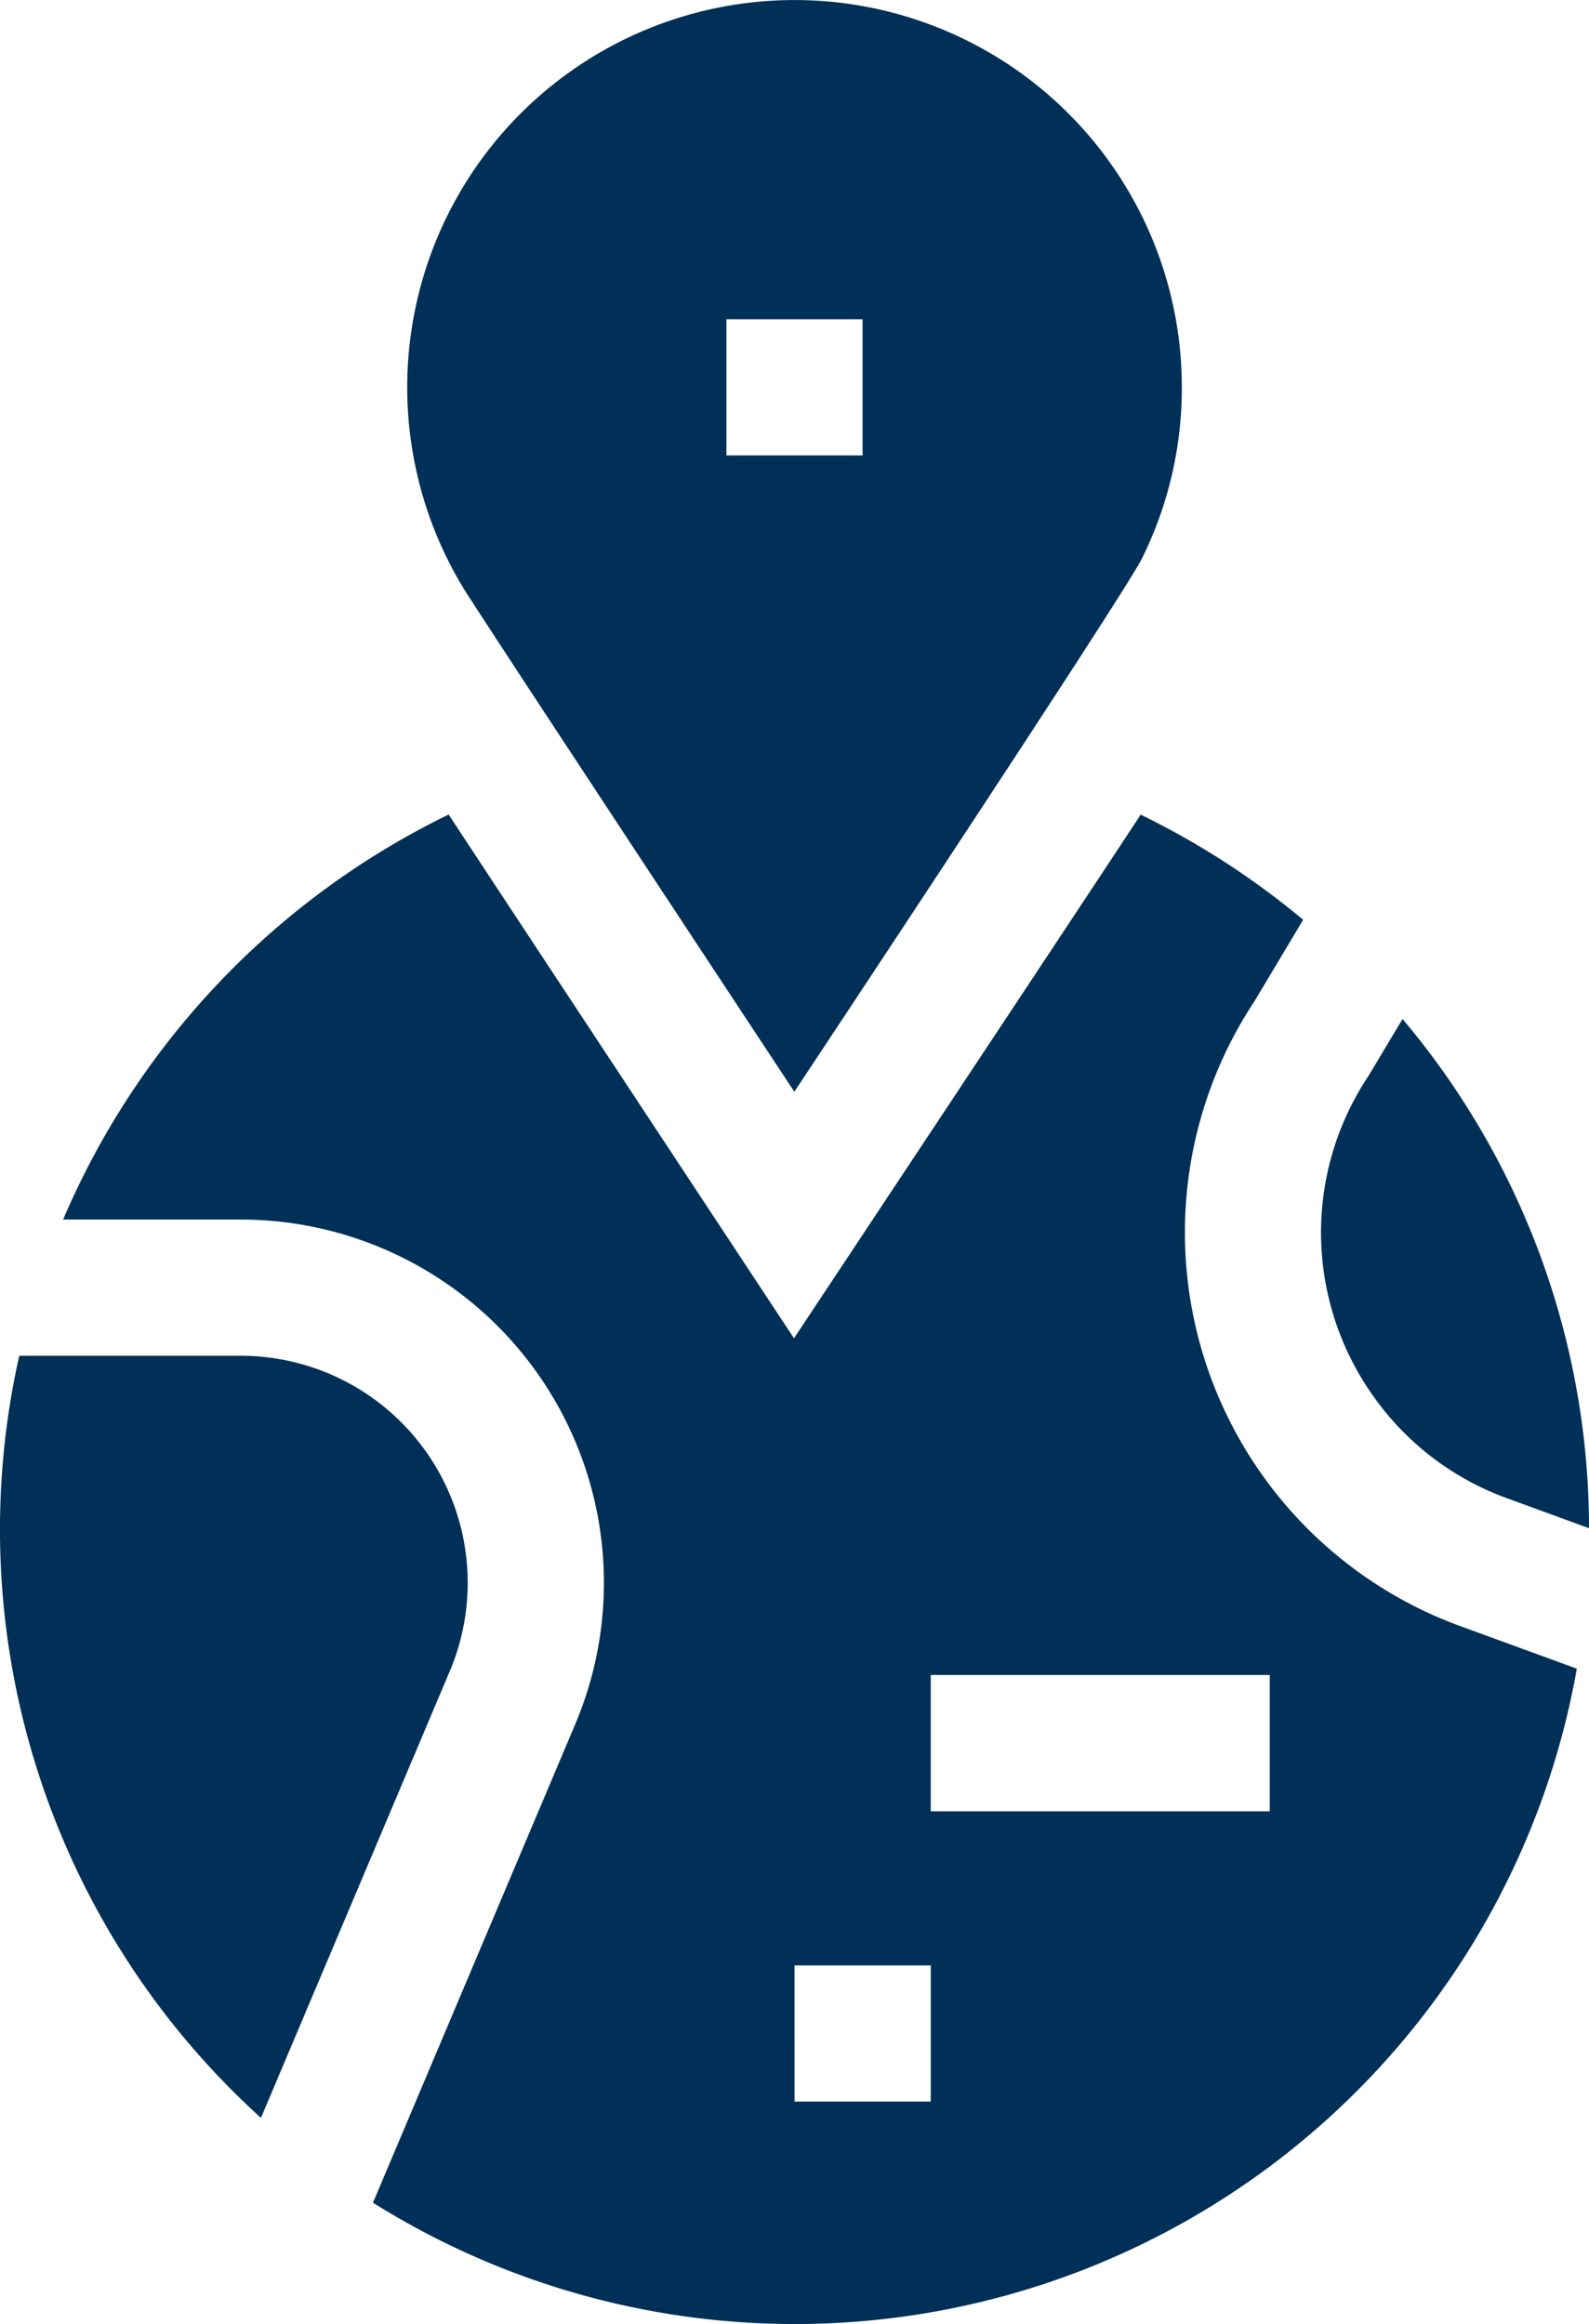
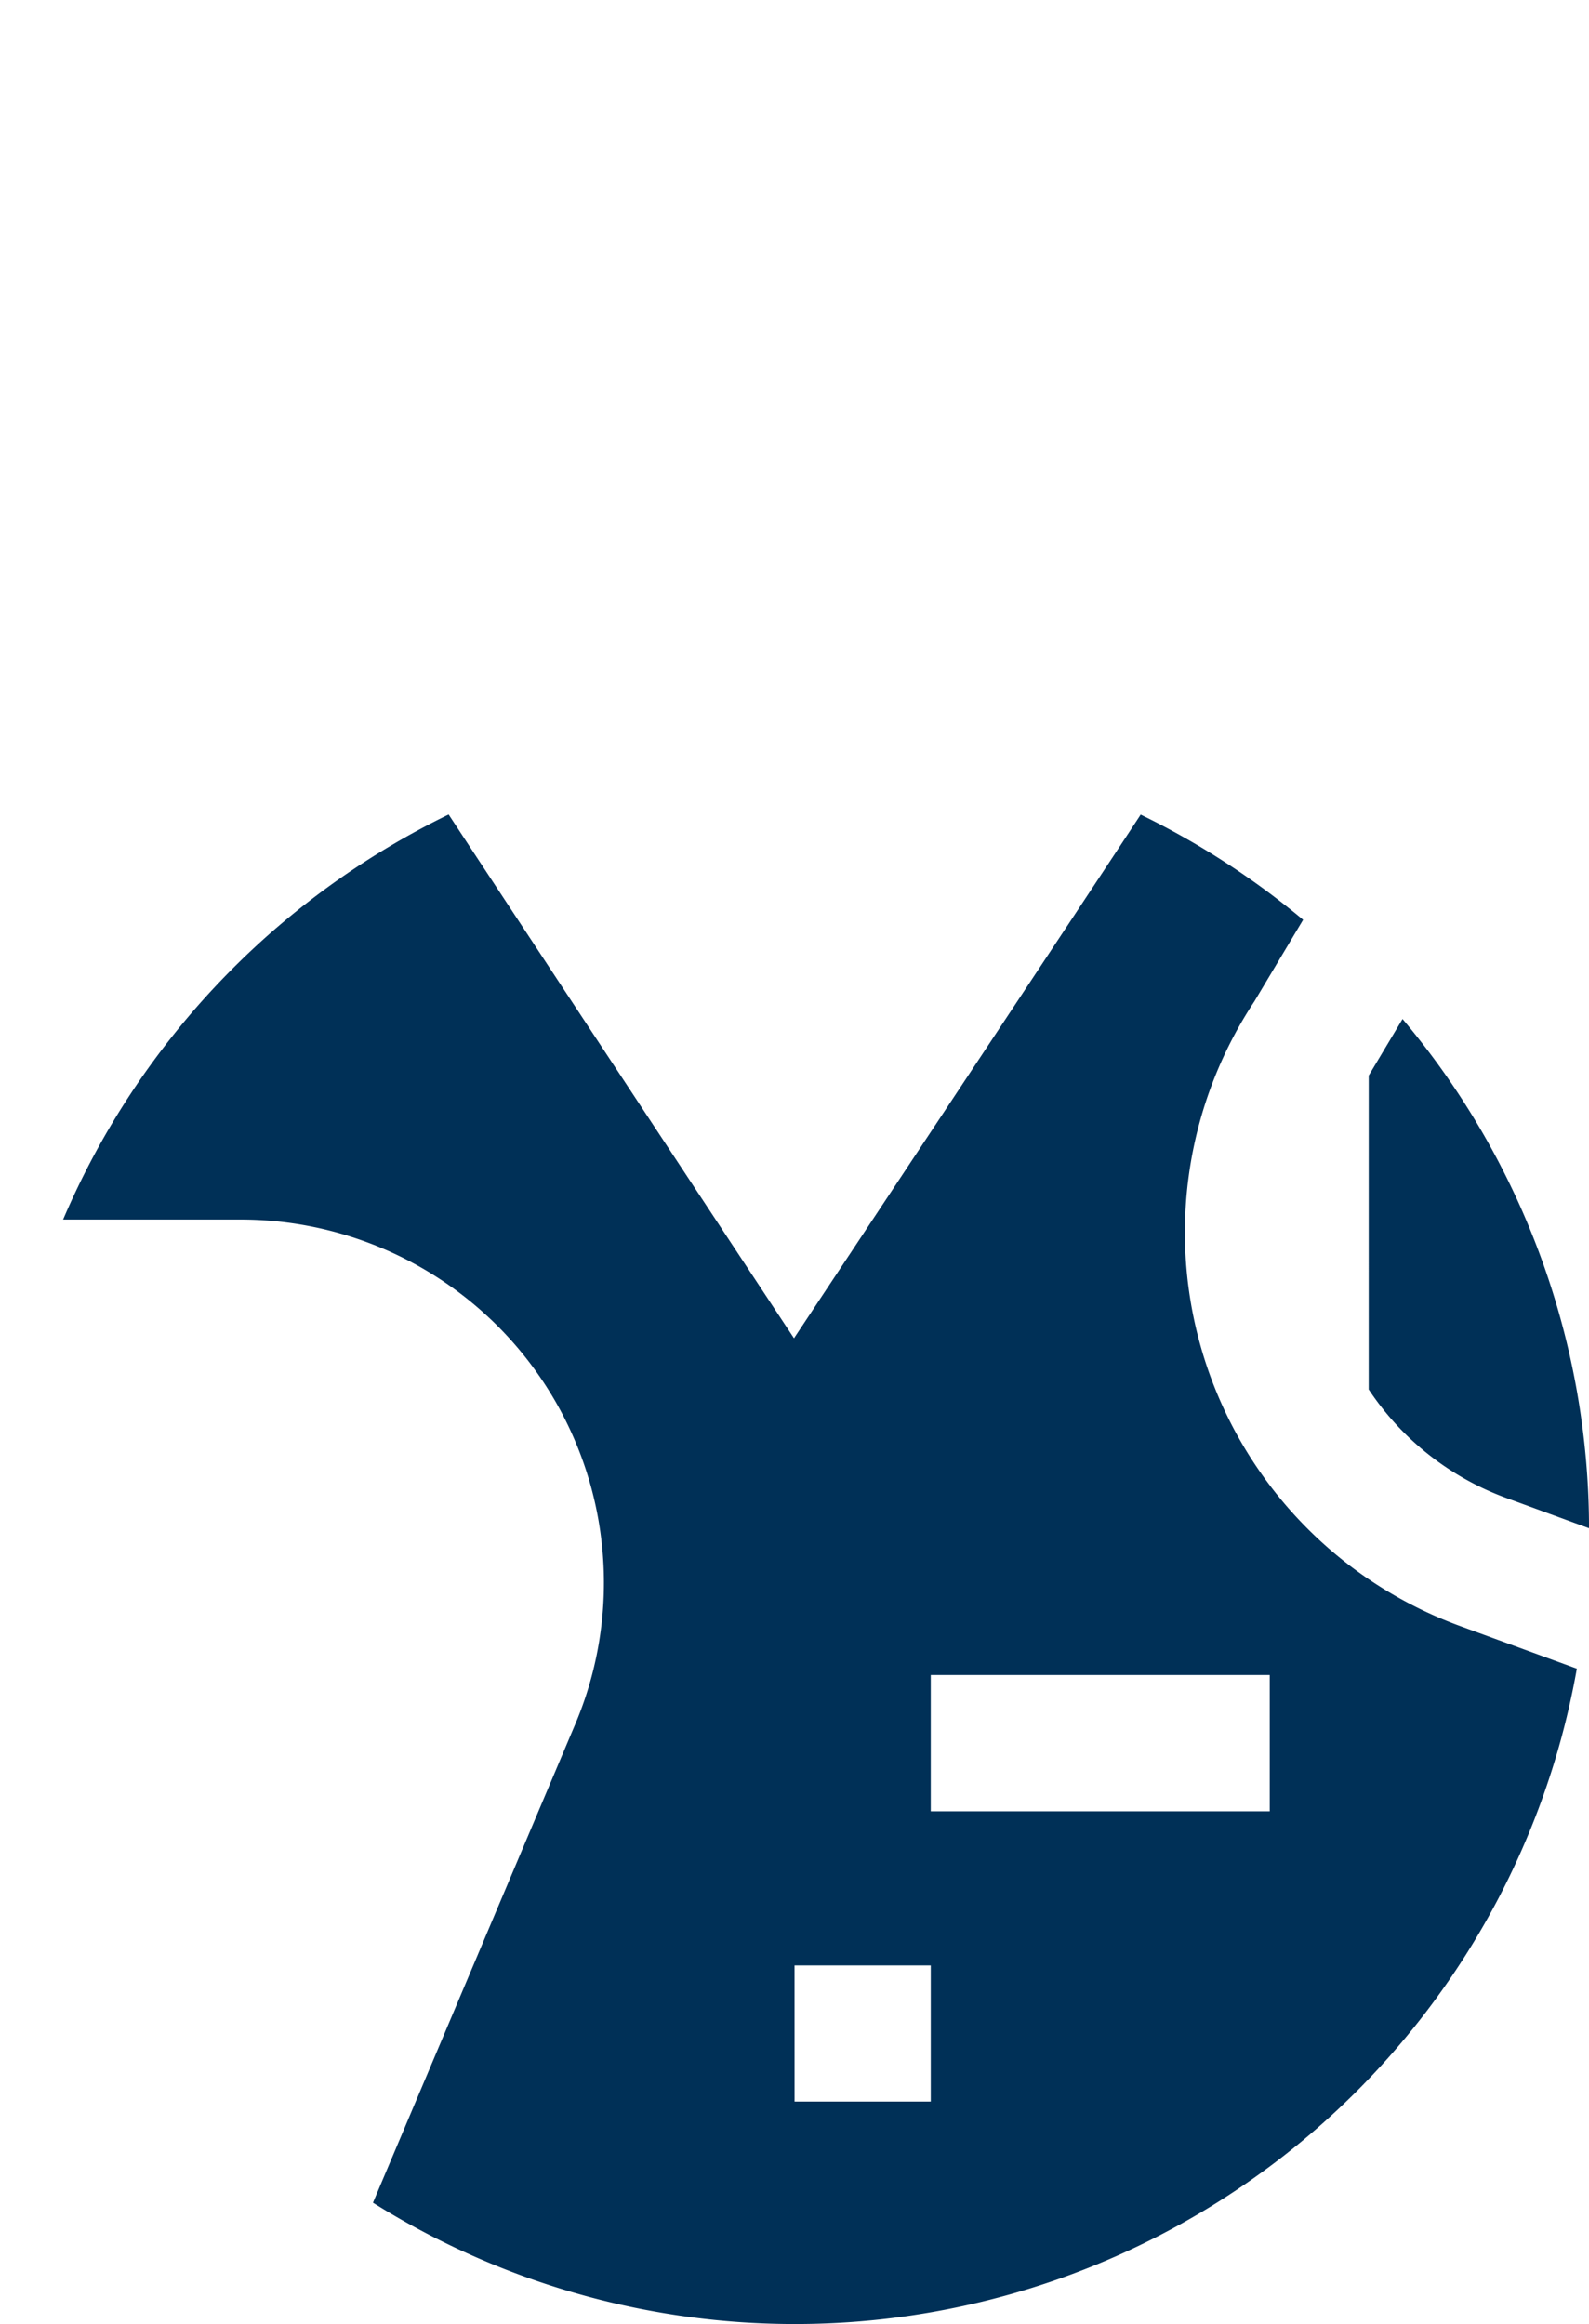
<svg xmlns="http://www.w3.org/2000/svg" width="55.674" height="81.445" viewBox="0 0 55.674 81.445">
-   <path d="M373.64,237.463a9.847,9.847,0,0,0,4.861,3.818l2.859,1.046a27.712,27.712,0,0,0-6.534-17.845l-1.185,1.982A9.888,9.888,0,0,0,373.64,237.463Z" transform="translate(-325.685 -188.773)" fill="#003057" />
+   <path d="M373.64,237.463a9.847,9.847,0,0,0,4.861,3.818l2.859,1.046a27.712,27.712,0,0,0-6.534-17.845l-1.185,1.982Z" transform="translate(-325.685 -188.773)" fill="#003057" />
  <path d="M143.87,207.916a14.686,14.686,0,0,1-7.23-21.9l1.707-2.858a27.917,27.917,0,0,0-5.692-3.684c-1.474,2.256-12.147,18.349-12.147,18.349s-9.841-14.913-12.1-18.353A28.011,28.011,0,0,0,94.9,193.663h6.221a12.728,12.728,0,0,1,11.694,17.752l-7.058,16.7a27.824,27.824,0,0,0,42.18-18.713ZM125.3,209.623h11.877V214.4H125.3ZM120.527,219.8H125.3v4.772h-4.772Z" transform="translate(-92.689 -150.926)" fill="#003057" />
-   <path d="M96.738,309.776a7.955,7.955,0,0,0-7.3-11.109H81.677a27.819,27.819,0,0,0,8.469,26.707Z" transform="translate(-81.003 -251.157)" fill="#003057" />
-   <path d="M184.258,38.258s11.554-17.422,12.177-18.682a13.436,13.436,0,0,0,1.4-6.006,13.57,13.57,0,1,0-25.192,7.007C173.19,21.485,184.258,38.258,184.258,38.258Zm-2.38-27.07h4.772V15.96h-4.772Z" transform="translate(-156.427)" fill="#003057" />
</svg>